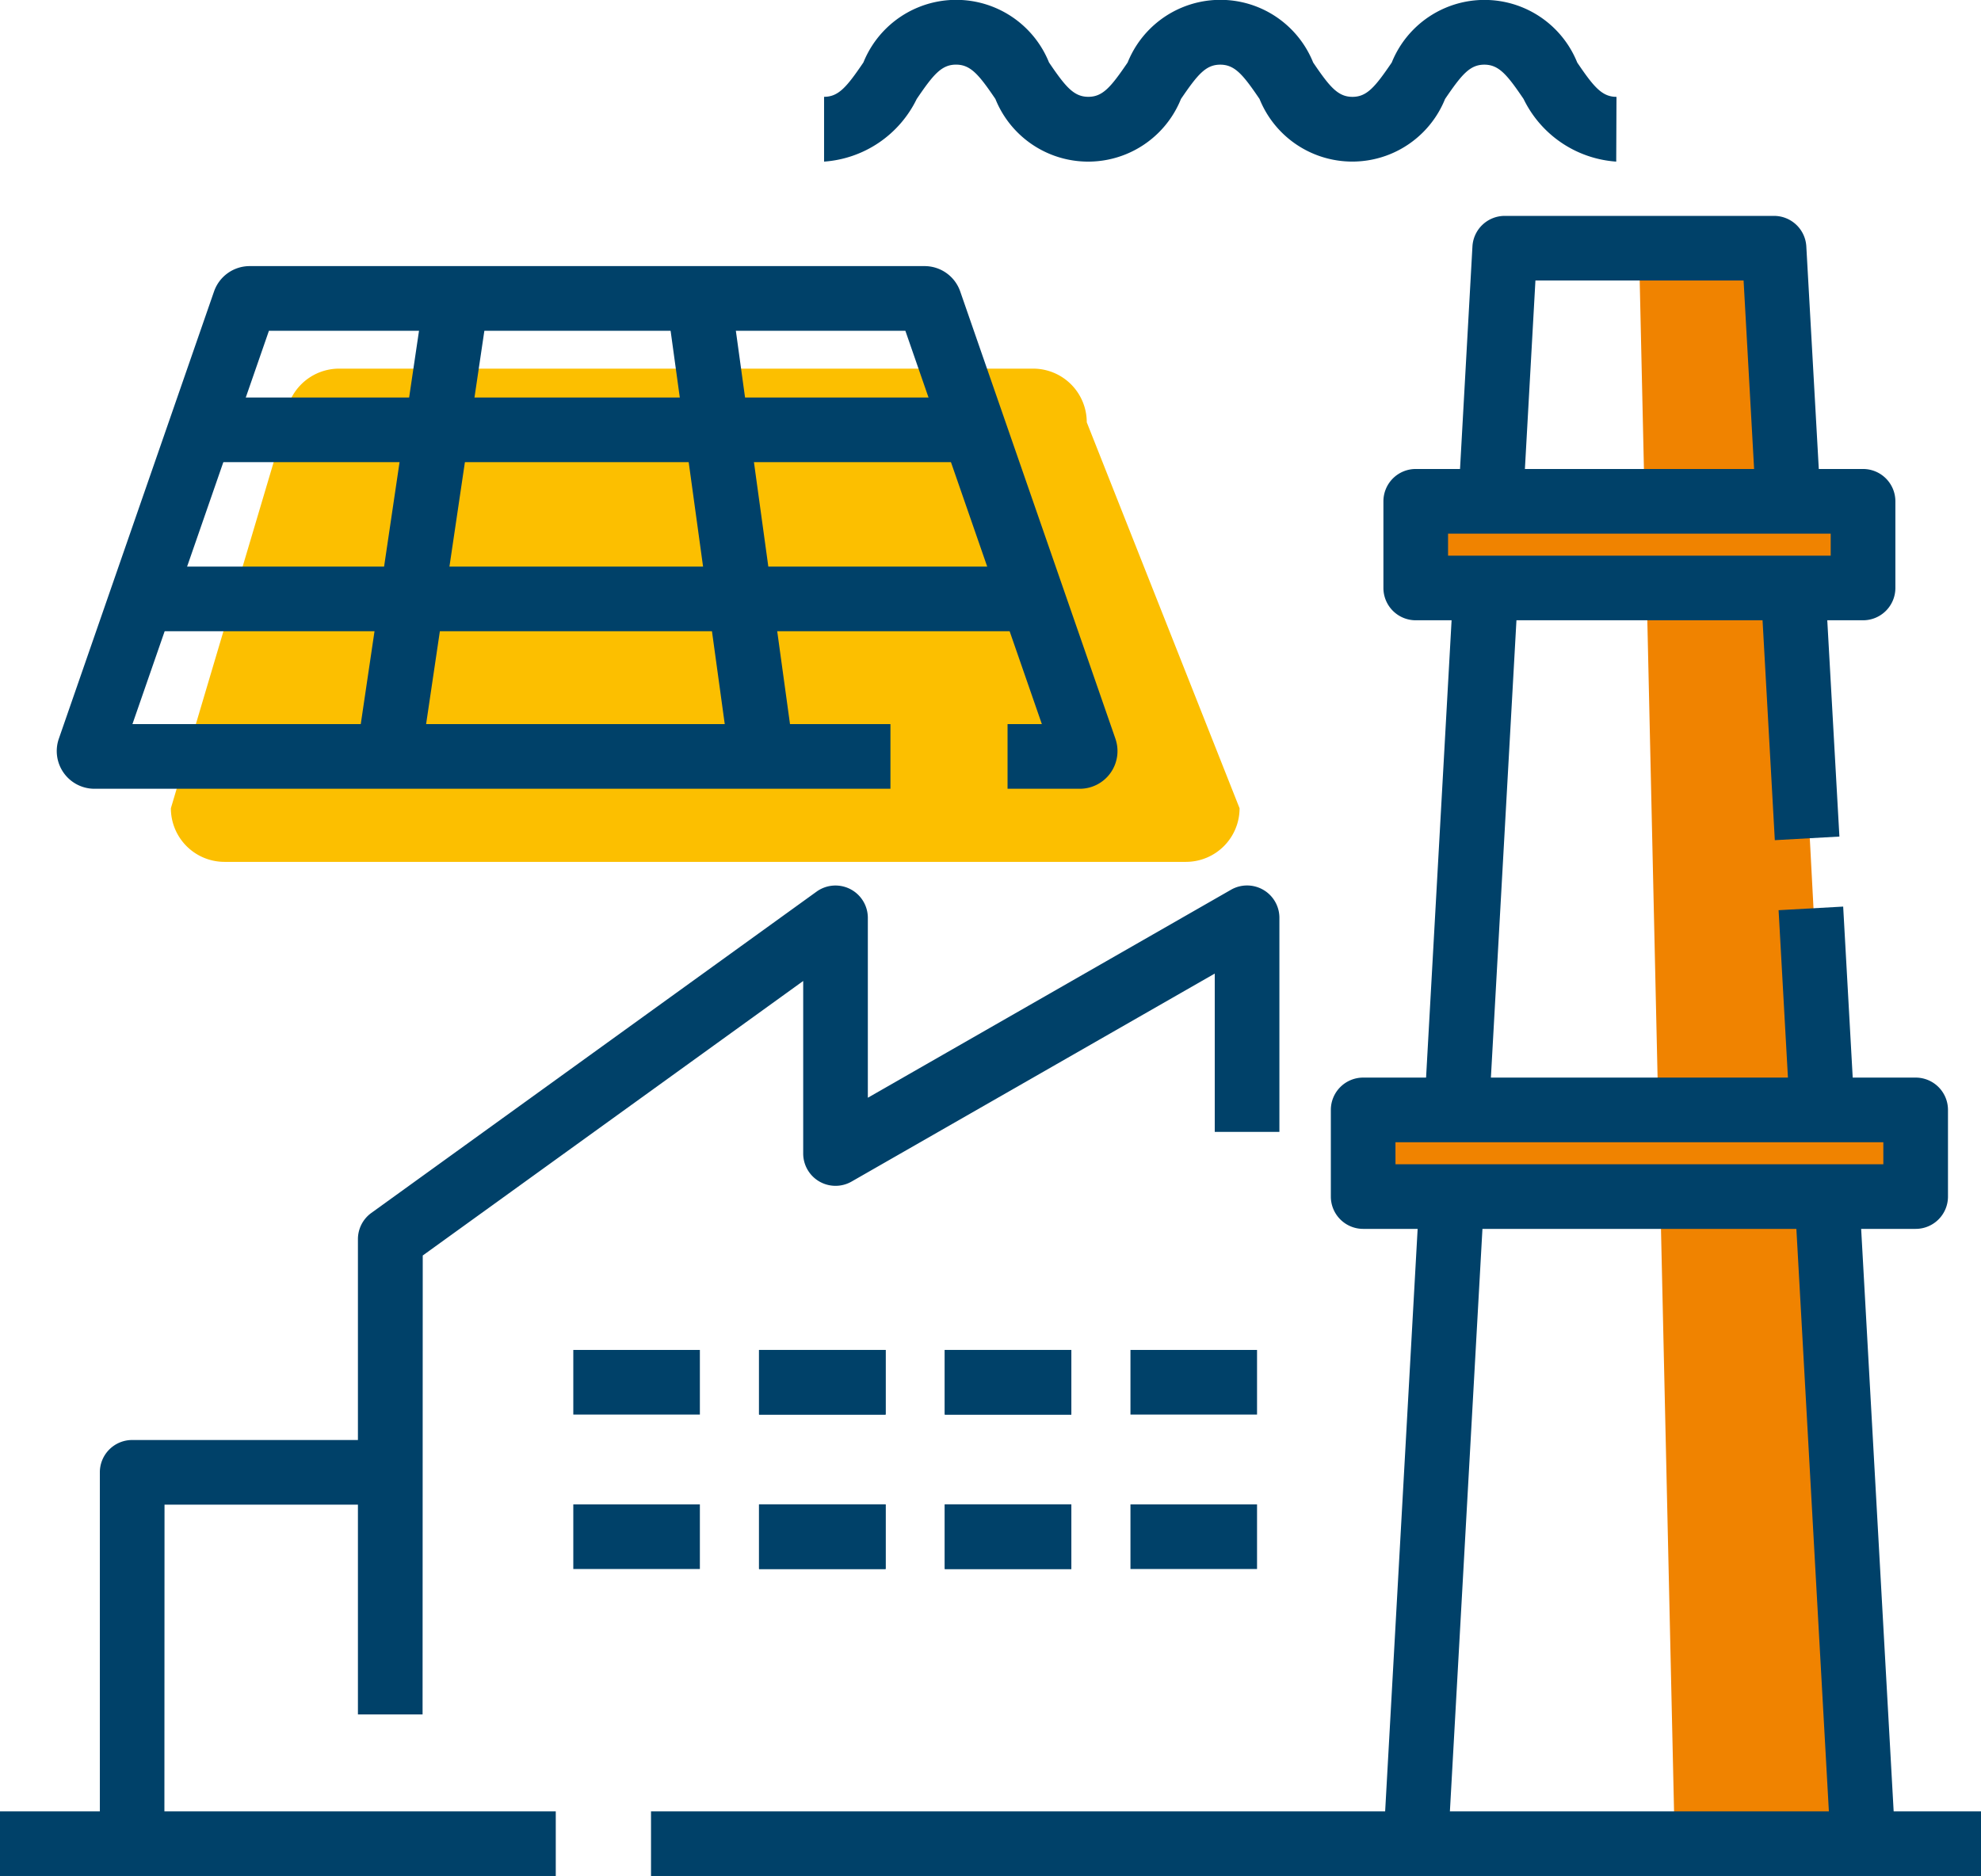
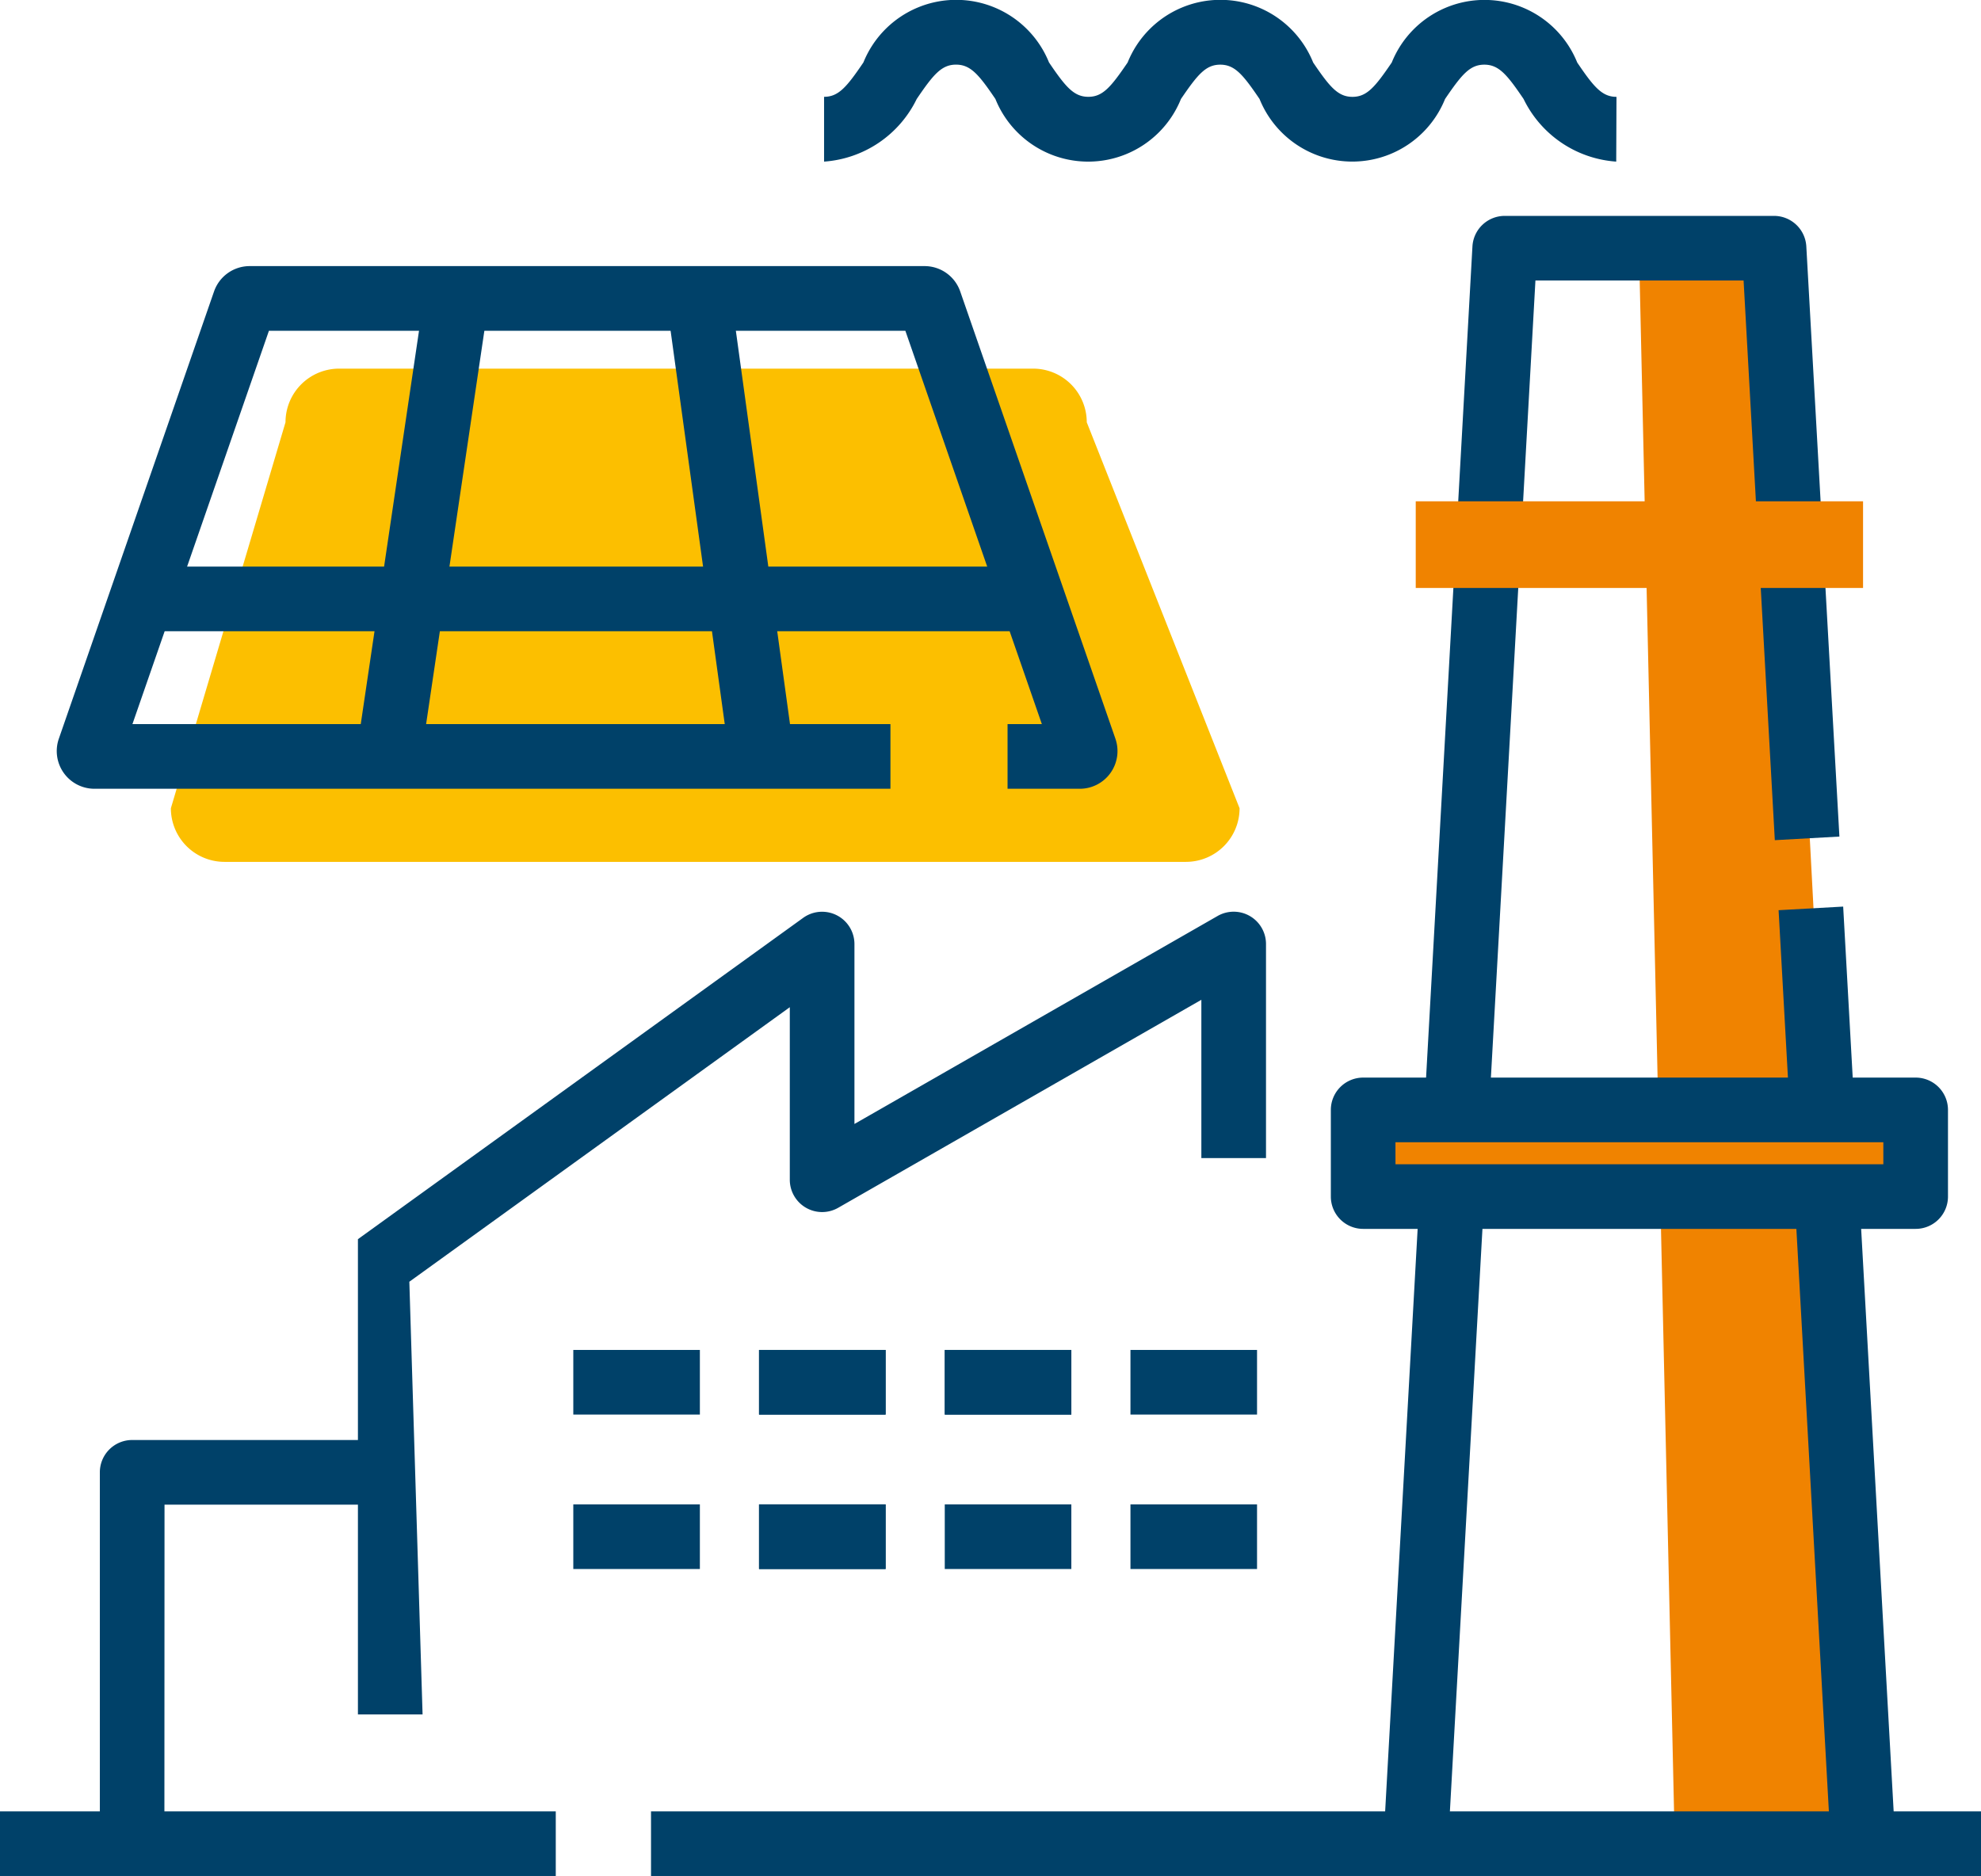
<svg xmlns="http://www.w3.org/2000/svg" width="59.879" height="56.718" viewBox="0 0 59.879 56.718">
  <defs>
    <style>.a{fill:#f08300;}.b{fill:#fcbf00;}.c{fill:#004169;}</style>
  </defs>
  <path class="a" d="M4045.069,2904.172l1.07,47.695h5.691l-2.553-48.2Z" transform="translate(-3995.516 -2896.126)" />
  <path class="b" d="M3691.407,2949.785h-29.062a1.621,1.621,0,0,1-1.621-1.621l3.465-11.67a1.621,1.621,0,0,1,1.621-1.621h20.977a1.621,1.621,0,0,1,1.621,1.621l4.619,11.67A1.621,1.621,0,0,1,3691.407,2949.785Z" transform="translate(-3655.559 -2923.728)" />
  <path class="c" d="M3855.562,2843.259a3.371,3.371,0,0,1-2.8-1.893c-.5-.738-.75-1.038-1.187-1.038s-.685.3-1.187,1.038a3.023,3.023,0,0,1-5.607,0c-.5-.738-.75-1.038-1.188-1.038s-.685.3-1.188,1.038a3.023,3.023,0,0,1-5.608,0c-.5-.738-.751-1.039-1.19-1.039s-.687.3-1.189,1.039a3.376,3.376,0,0,1-2.8,1.893V2841.3c.438,0,.687-.3,1.189-1.039a3.025,3.025,0,0,1,5.61,0c.5.738.751,1.039,1.189,1.039s.685-.3,1.188-1.038a3.022,3.022,0,0,1,5.607,0c.5.738.75,1.039,1.188,1.039s.685-.3,1.188-1.038a3.022,3.022,0,0,1,5.606,0c.5.738.75,1.038,1.187,1.038Z" transform="translate(-3806.709 -2838.373)" />
  <path class="c" d="M3980.036,2944.163l-1.951-.109,2.69-48.236a.978.978,0,0,1,.976-.923h8.14a.978.978,0,0,1,.976.923l1,17.842-1.952.109-.944-16.92h-6.292Z" transform="translate(-3936.268 -2888.368)" />
  <rect class="c" width="1.955" height="28.321" transform="translate(53.761 27.518) rotate(-3.193)" />
  <rect class="a" width="16.701" height="2.62" transform="translate(41.203 33.556)" />
  <path class="c" d="M3981.984,3125.042h-16.7a.977.977,0,0,1-.977-.977v-2.62a.977.977,0,0,1,.977-.977h16.7a.977.977,0,0,1,.977.977v2.62A.977.977,0,0,1,3981.984,3125.042Zm-15.723-1.954h14.746v-.666H3966.26Z" transform="translate(-3924.08 -3087.889)" />
  <rect class="a" width="13.521" height="2.62" transform="translate(42.793 15.156)" />
-   <path class="c" d="M3992.57,2965.719h-13.521a.977.977,0,0,1-.977-.977v-2.62a.977.977,0,0,1,.977-.977h13.521a.977.977,0,0,1,.977.977v2.62A.977.977,0,0,1,3992.57,2965.719Zm-12.544-1.954h11.566v-.665h-11.566Z" transform="translate(-3936.256 -2946.966)" />
-   <path class="c" d="M3711.626,3095.247h-1.954v-14.369a.978.978,0,0,1,.405-.793l13.459-9.715a.978.978,0,0,1,1.549.792v5.44l10.977-6.288a.977.977,0,0,1,1.463.848v6.472h-1.954v-4.786l-10.977,6.288a.977.977,0,0,1-1.463-.848v-5.216l-11.5,8.3Z" transform="translate(-3698.853 -3043.414)" />
+   <path class="c" d="M3711.626,3095.247h-1.954v-14.369l13.459-9.715a.978.978,0,0,1,1.549.792v5.44l10.977-6.288a.977.977,0,0,1,1.463.848v6.472h-1.954v-4.786l-10.977,6.288a.977.977,0,0,1-1.463-.848v-5.216l-11.5,8.3Z" transform="translate(-3698.853 -3043.414)" />
  <path class="c" d="M3644.051,3227.545H3642.1v-11.228a.977.977,0,0,1,.977-.977h8.353v1.954h-7.375Z" transform="translate(-3639.082 -3171.804)" />
  <path class="c" d="M3661.782,2923.839H3659.6v-1.955h1.037l-4.126-11.892h-19.237l-4.126,11.892h22.912v1.955H3632a1.14,1.14,0,0,1-1.076-1.515l4.691-13.521a1.141,1.141,0,0,1,1.077-.766h20.4a1.14,1.14,0,0,1,1.078.769l4.69,13.519a1.14,1.14,0,0,1-1.077,1.514Zm-5.461-14.395,0,.005Z" transform="translate(-3629.145 -2899.992)" />
-   <rect class="c" width="23.302" height="1.954" transform="translate(6.138 12.018)" />
  <rect class="c" width="26.06" height="1.954" transform="translate(4.729 17.13)" />
  <rect class="c" width="13.998" height="1.954" transform="translate(10.781 22.726) rotate(-81.577)" />
  <rect class="c" width="1.954" height="13.977" transform="translate(20.154 9.156) rotate(-7.836)" />
  <rect class="c" width="40.201" height="1.954" transform="translate(19.678 54.763)" />
  <rect class="c" width="16.799" height="1.954" transform="translate(0 54.763)" />
  <rect class="c" width="3.826" height="1.954" transform="translate(17.329 40.813)" />
  <rect class="c" width="3.826" height="1.954" transform="translate(22.943 40.813)" />
  <rect class="c" width="3.826" height="1.954" transform="translate(22.943 40.813)" />
  <rect class="c" width="3.826" height="1.954" transform="translate(28.557 40.813)" />
  <rect class="c" width="3.826" height="1.954" transform="translate(28.557 40.813)" />
  <rect class="c" width="3.826" height="1.954" transform="translate(34.17 40.813)" />
  <rect class="c" width="3.826" height="1.954" transform="translate(17.329 45.482)" />
  <rect class="c" width="3.826" height="1.954" transform="translate(22.943 45.482)" />
  <rect class="c" width="3.826" height="1.954" transform="translate(22.943 45.482)" />
  <rect class="c" width="3.826" height="1.954" transform="translate(28.557 45.482)" />
-   <rect class="c" width="3.826" height="1.954" transform="translate(28.557 45.482)" />
  <rect class="c" width="3.826" height="1.954" transform="translate(34.17 45.482)" />
</svg>